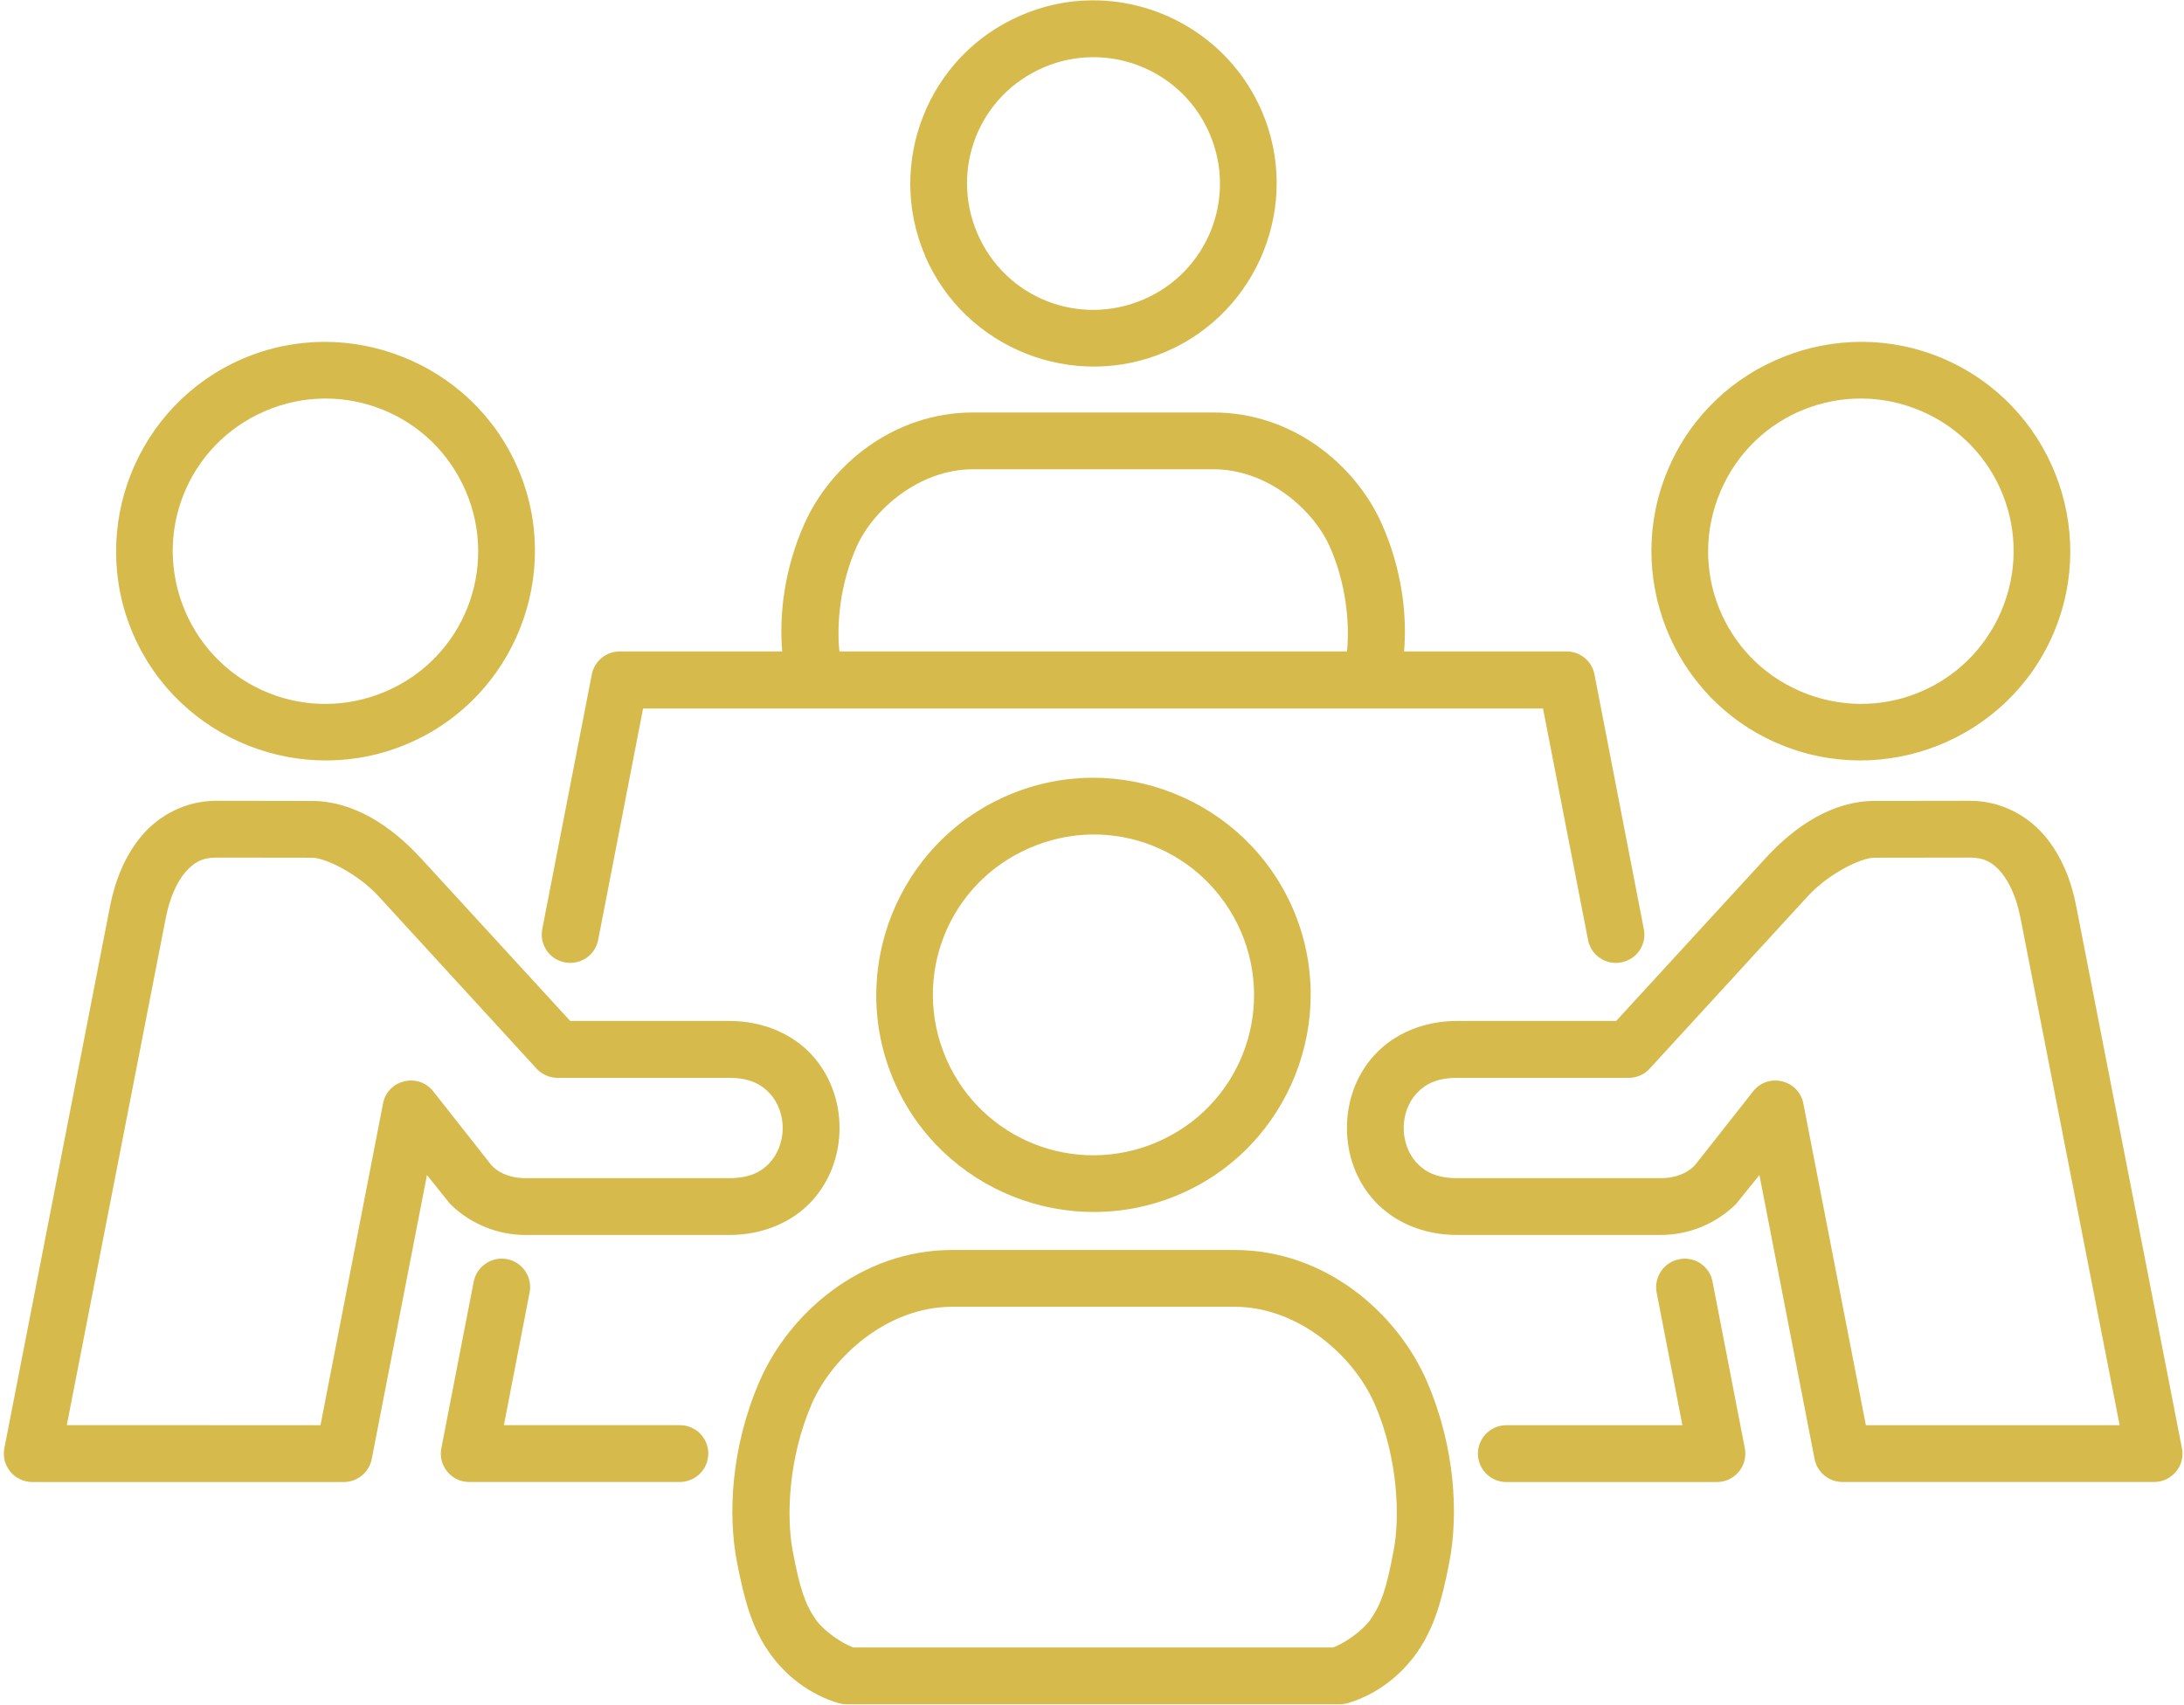
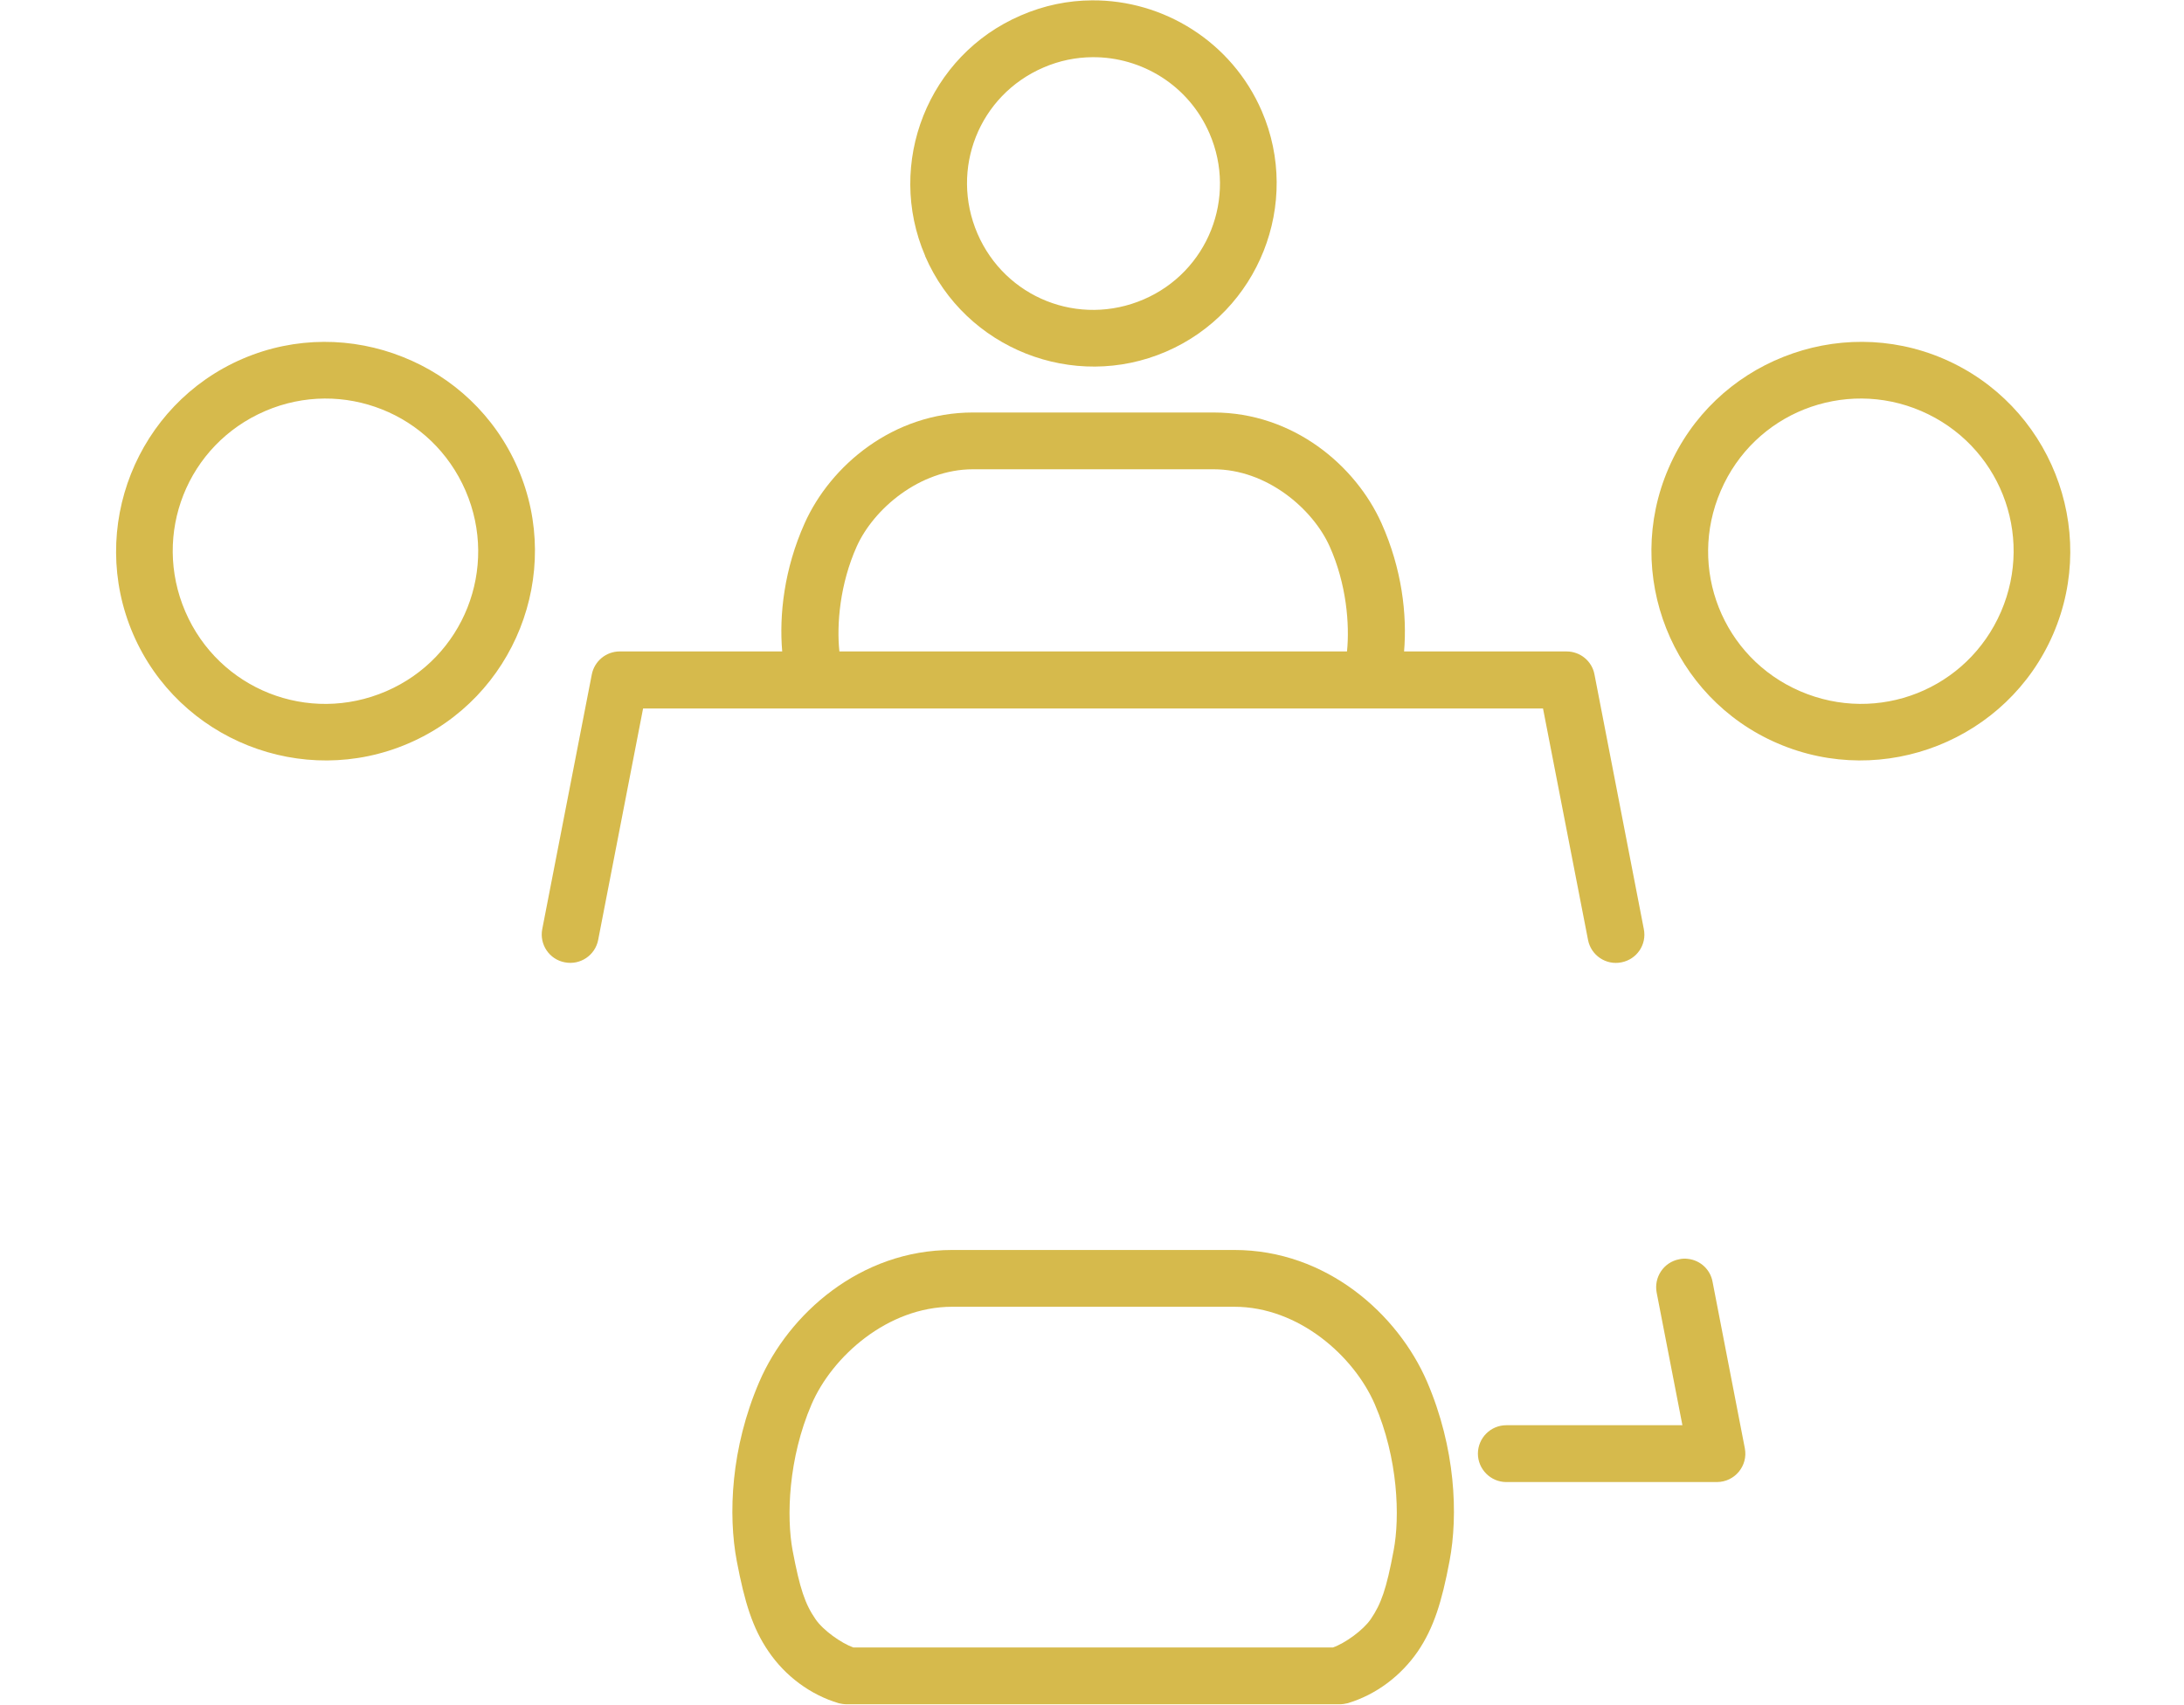
<svg xmlns="http://www.w3.org/2000/svg" fill="#d6ba4c" height="68" preserveAspectRatio="xMidYMid meet" version="1" viewBox="1.4 11.0 87.1 68.0" width="87.1" zoomAndPan="magnify">
  <g id="change1_1">
-     <path d="M79.969,45.207h-0.011l-3.817,0.005c-0.525,0.005-1.823,0.635-2.656,1.547l-6.297,6.869 c-0.213,0.235-0.52,0.365-0.839,0.365h-6.843c-0.813,0-1.281,0.26-1.611,0.62c-0.328,0.353-0.515,0.859-0.515,1.38 c0,0.52,0.187,1.031,0.515,1.385c0.329,0.359,0.797,0.615,1.611,0.615h8.135c0.62,0,1.131-0.235,1.396-0.568l2.281-2.896 c0.599-0.755,1.807-0.468,2,0.48l2.495,12.837h10.12l-3.959-20.255c-0.145-0.745-0.427-1.396-0.765-1.797 C80.87,45.401,80.537,45.207,79.969,45.207z M79.958,42.942c1.224-0.005,2.287,0.577,2.975,1.385 c0.692,0.812,1.073,1.807,1.271,2.828l4.213,21.609c0.141,0.697-0.396,1.344-1.104,1.349H74.876 c-0.541-0.005-1.005-0.385-1.109-0.917l-2.199-11.328l-0.932,1.156c-0.796,0.787-1.869,1.229-2.989,1.235h-8.14 c-1.36,0-2.521-0.525-3.277-1.344c-0.76-0.817-1.113-1.88-1.113-2.921c0-1.047,0.353-2.109,1.113-2.927 c0.756-0.819,1.917-1.344,3.277-1.344h6.348l5.964-6.5c1.167-1.276,2.672-2.271,4.323-2.276L79.958,42.942z" />
-   </g>
+     </g>
  <g id="change1_2">
    <path d="M39.376,63.123h11.249c2.573,0,4.776,1.975,5.604,3.891c0.933,2.163,1.005,4.496,0.751,5.829 c-0.287,1.541-0.5,2.135-0.912,2.739c-0.307,0.448-1.031,0.964-1.509,1.131H35.433c-0.475-0.167-1.208-0.683-1.511-1.131 c-0.412-0.599-0.62-1.197-0.912-2.739c-0.249-1.333-0.176-3.667,0.756-5.829C34.589,65.103,36.803,63.123,39.376,63.123z M39.376,60.858c-3.667,0-6.527,2.552-7.693,5.256c-1.14,2.645-1.249,5.307-0.9,7.151c0.312,1.64,0.629,2.677,1.265,3.604 c0.661,0.975,1.661,1.729,2.801,2.068c0.104,0.025,0.215,0.041,0.319,0.041h19.661c0.104,0,0.213-0.016,0.312-0.041 c1.145-0.339,2.136-1.099,2.803-2.068c0.629-0.927,0.957-1.964,1.265-3.604c0.349-1.844,0.24-4.505-0.896-7.151 c-1.167-2.704-4.016-5.256-7.688-5.256H39.376z" />
  </g>
  <g id="change1_3">
-     <path clip-rule="evenodd" d="M50.887,48.15c1.4,3.251-0.084,7-3.333,8.401 c-3.261,1.407-7.016-0.079-8.423-3.333c-1.4-3.256,0.079-6.995,3.344-8.401c1.631-0.703,3.375-0.688,4.896-0.083 C48.892,45.338,50.177,46.519,50.887,48.15z M41.584,42.729c-4.391,1.891-6.421,7.009-4.531,11.391 c1.891,4.385,7.011,6.405,11.396,4.515c4.38-1.885,6.405-7.009,4.515-11.385c-0.948-2.187-2.697-3.792-4.76-4.609 C46.141,41.817,43.772,41.786,41.584,42.729z" fill-rule="evenodd" />
-   </g>
+     </g>
  <g id="change1_4">
    <path d="M68.72,61.213c-0.12-0.016-0.24-0.011-0.355,0.016c-0.615,0.119-1.011,0.713-0.896,1.328l1.027,5.291h-7.021 c-0.625,0-1.131,0.505-1.135,1.131c0,0.625,0.509,1.136,1.135,1.136h8.401c0.713-0.005,1.244-0.652,1.109-1.349l-1.287-6.641 C69.61,61.639,69.214,61.27,68.72,61.213z" />
  </g>
  <g id="change1_5">
    <path d="M40.204,29.718h9.593c2.136,0,3.964,1.588,4.631,3.077c0.672,1.5,0.801,3.109,0.692,4.188H34.876 c-0.115-1.079,0.02-2.688,0.692-4.188C36.235,31.311,38.068,29.718,40.204,29.718z M40.204,27.453c-3.188,0-5.683,2.119-6.713,4.416 c-0.817,1.823-1.021,3.651-0.896,5.115h-6.479c-0.543,0-1.011,0.385-1.115,0.921l-1.975,10.152c-0.12,0.615,0.281,1.213,0.901,1.328 c0.615,0.12,1.208-0.281,1.328-0.891l1.792-9.235h35.89l1.796,9.235c0.12,0.615,0.719,1.016,1.333,0.891 c0.615-0.12,1.016-0.713,0.891-1.328L64.99,37.905c-0.099-0.536-0.568-0.921-1.115-0.921h-6.479 c0.124-1.464-0.084-3.292-0.901-5.115c-1.027-2.292-3.511-4.416-6.699-4.416H40.204z" />
  </g>
  <g id="change1_6">
    <path d="M44.964,13.281c1.959-0.016,3.839,1.115,4.672,3.041c1.109,2.557-0.063,5.516-2.625,6.62 c-2.577,1.109-5.52-0.057-6.629-2.625c-1.104-2.568,0.057-5.516,2.635-6.625C43.657,13.416,44.313,13.286,44.964,13.281z M44.949,11.014c-0.948,0.005-1.912,0.199-2.833,0.6c-3.704,1.588-5.407,5.905-3.819,9.593c0,0.005,0,0.005,0,0.011 c1.599,3.692,5.917,5.401,9.609,3.807c3.693-1.593,5.407-5.911,3.813-9.599C50.521,12.661,47.797,10.994,44.949,11.014z" />
  </g>
  <g id="change1_7">
    <path clip-rule="evenodd" d="M19.969,30.577c1.333,3.089-0.077,6.661-3.167,7.995 c-3.104,1.339-6.672-0.072-8.011-3.176c-1.333-3.095,0.073-6.661,3.183-8c1.547-0.667,3.213-0.641,4.656-0.068 C18.079,27.901,19.297,29.025,19.969,30.577z M11.073,25.312c-4.229,1.823-6.181,6.756-4.364,10.98 c1.823,4.223,6.76,6.181,10.984,4.359c4.224-1.817,6.183-6.76,4.36-10.973c-0.917-2.115-2.604-3.657-4.595-4.443 C15.469,24.442,13.183,24.405,11.073,25.312z" fill-rule="evenodd" />
  </g>
  <g id="change1_8">
    <path clip-rule="evenodd" d="M78.021,27.395c3.104,1.339,4.516,4.905,3.183,8 c-1.339,3.104-4.907,4.515-8.011,3.176c-3.093-1.333-4.505-4.905-3.167-7.995c0.667-1.552,1.891-2.676,3.333-3.249 C74.808,26.754,76.474,26.729,78.021,27.395z M67.944,29.677c-1.824,4.213,0.124,9.156,4.348,10.973 c4.229,1.823,9.167-0.136,10.991-4.359c1.823-4.224-0.136-9.157-4.371-10.98c-2.109-0.907-4.396-0.869-6.385-0.077 C70.542,26.02,68.854,27.562,67.944,29.677z" fill-rule="evenodd" />
  </g>
  <g id="change1_9">
-     <path d="M10.027,45.207h0.005l3.817,0.005c0.532,0.005,1.824,0.635,2.657,1.547l6.296,6.869c0.219,0.235,0.527,0.365,0.844,0.365 h6.844c0.812,0,1.276,0.26,1.609,0.62c0.328,0.353,0.516,0.859,0.516,1.38c0,0.52-0.188,1.031-0.516,1.385 c-0.333,0.359-0.797,0.615-1.609,0.615h-8.136c-0.62,0-1.135-0.235-1.396-0.568l-2.281-2.896c-0.599-0.755-1.812-0.468-2,0.48 l-2.495,12.837H4.064l3.952-20.255c0.147-0.745,0.428-1.396,0.771-1.797C9.125,45.401,9.459,45.207,10.027,45.207z M10.032,42.942 c-1.224-0.005-2.287,0.577-2.973,1.385c-0.688,0.812-1.068,1.807-1.272,2.828L1.574,68.765c-0.135,0.697,0.396,1.344,1.109,1.349 H15.12c0.537-0.005,1-0.385,1.105-0.917l2.203-11.328l0.927,1.156c0.797,0.787,1.871,1.229,2.989,1.235h8.147 c1.353,0,2.52-0.525,3.276-1.344c0.755-0.817,1.115-1.88,1.115-2.921c0-1.047-0.36-2.109-1.115-2.927 c-0.756-0.819-1.923-1.344-3.276-1.344h-6.349l-5.964-6.5c-1.171-1.276-2.676-2.271-4.328-2.276L10.032,42.942z" />
-   </g>
+     </g>
  <g id="change1_10">
-     <path clip-rule="evenodd" d="M21.62,61.223c-0.613-0.115-1.208,0.287-1.328,0.9l-1.291,6.641 c-0.136,0.697,0.4,1.349,1.115,1.349h8.4c0.625-0.005,1.131-0.511,1.131-1.136s-0.505-1.131-1.131-1.131h-7.02l1.025-5.291 C22.641,61.937,22.24,61.343,21.62,61.223z" fill-rule="evenodd" />
-   </g>
+     </g>
</svg>